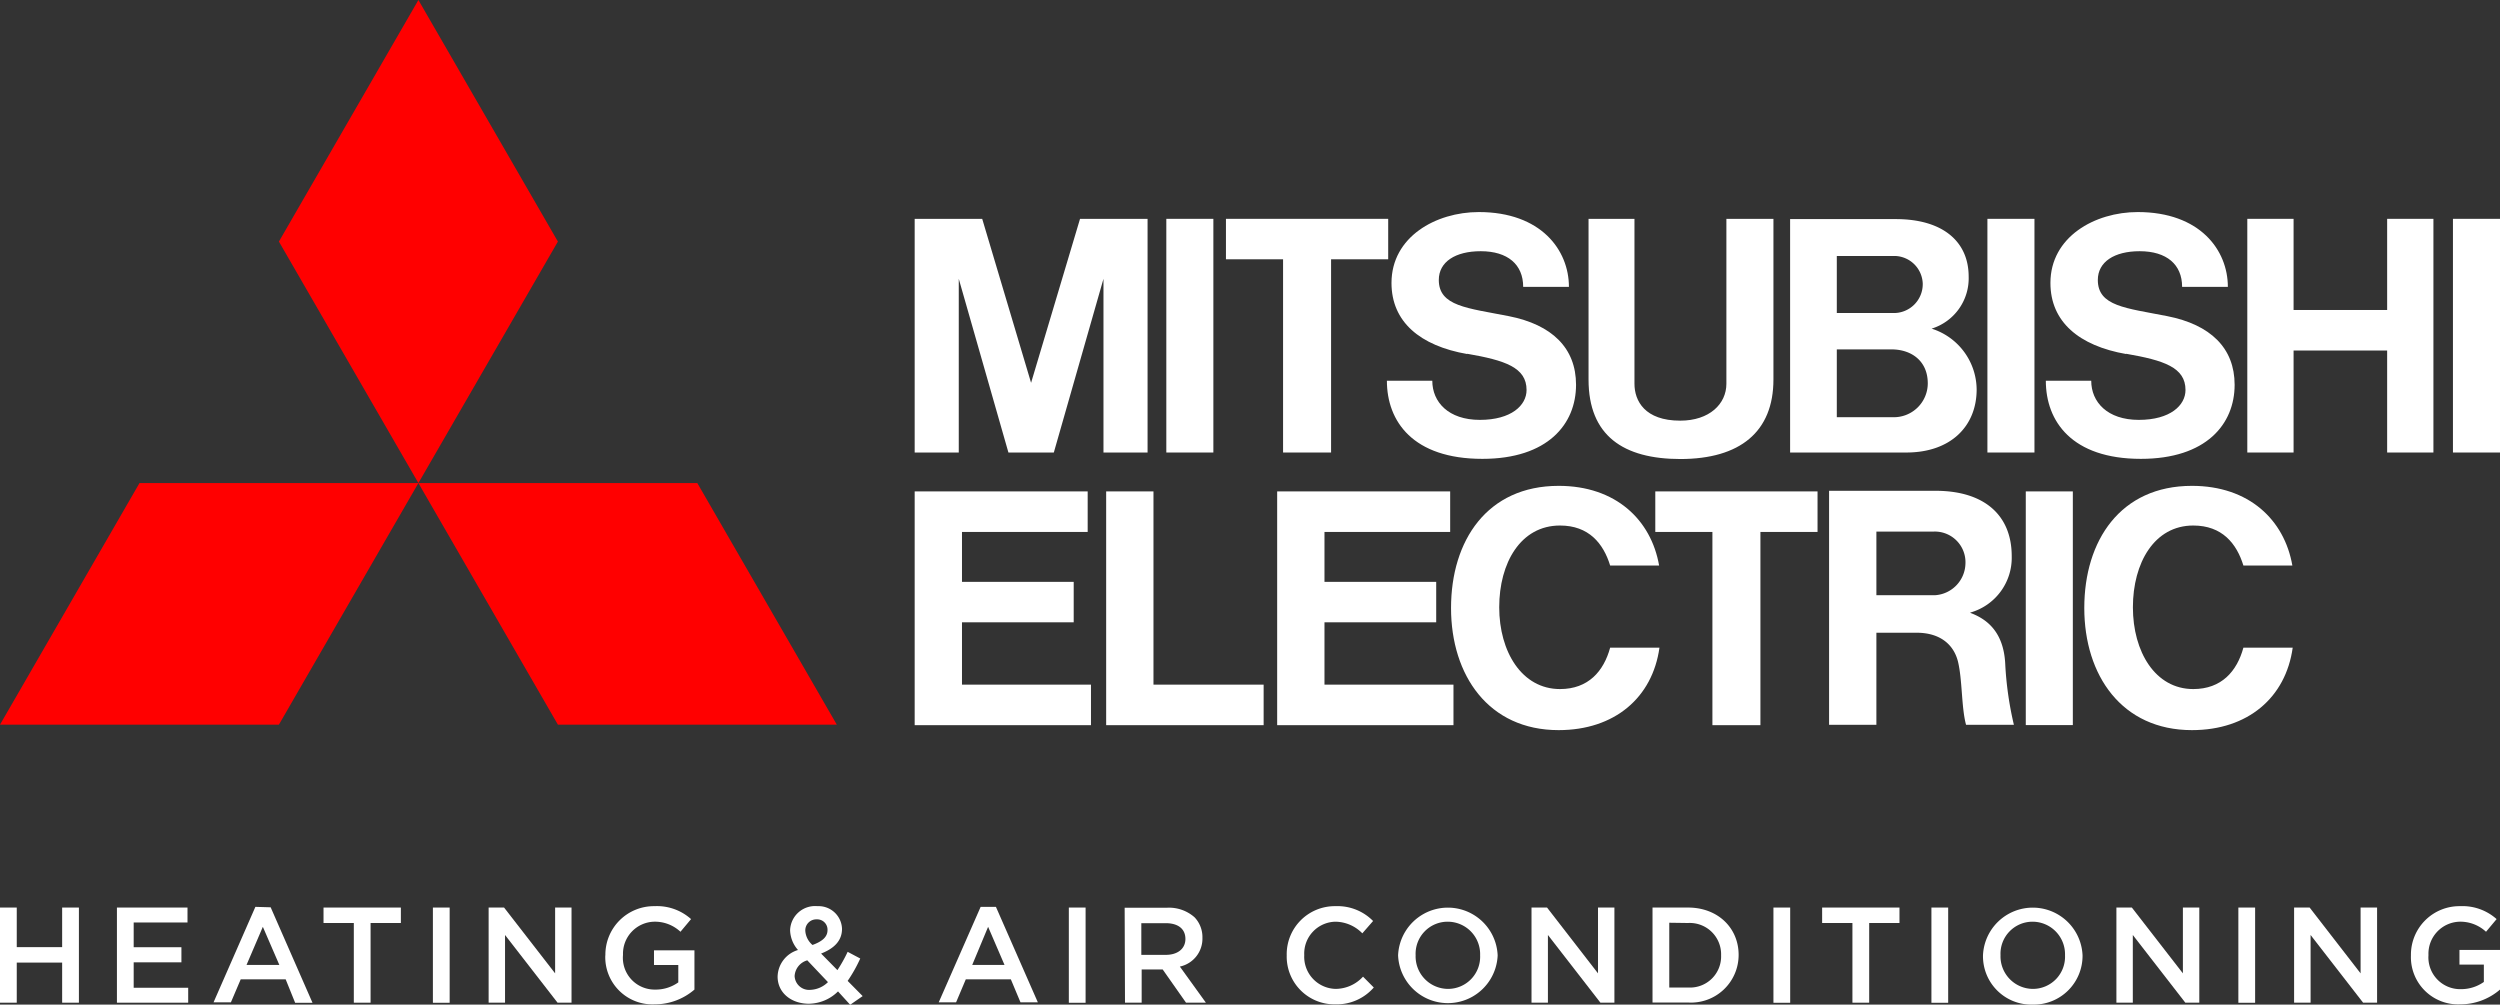
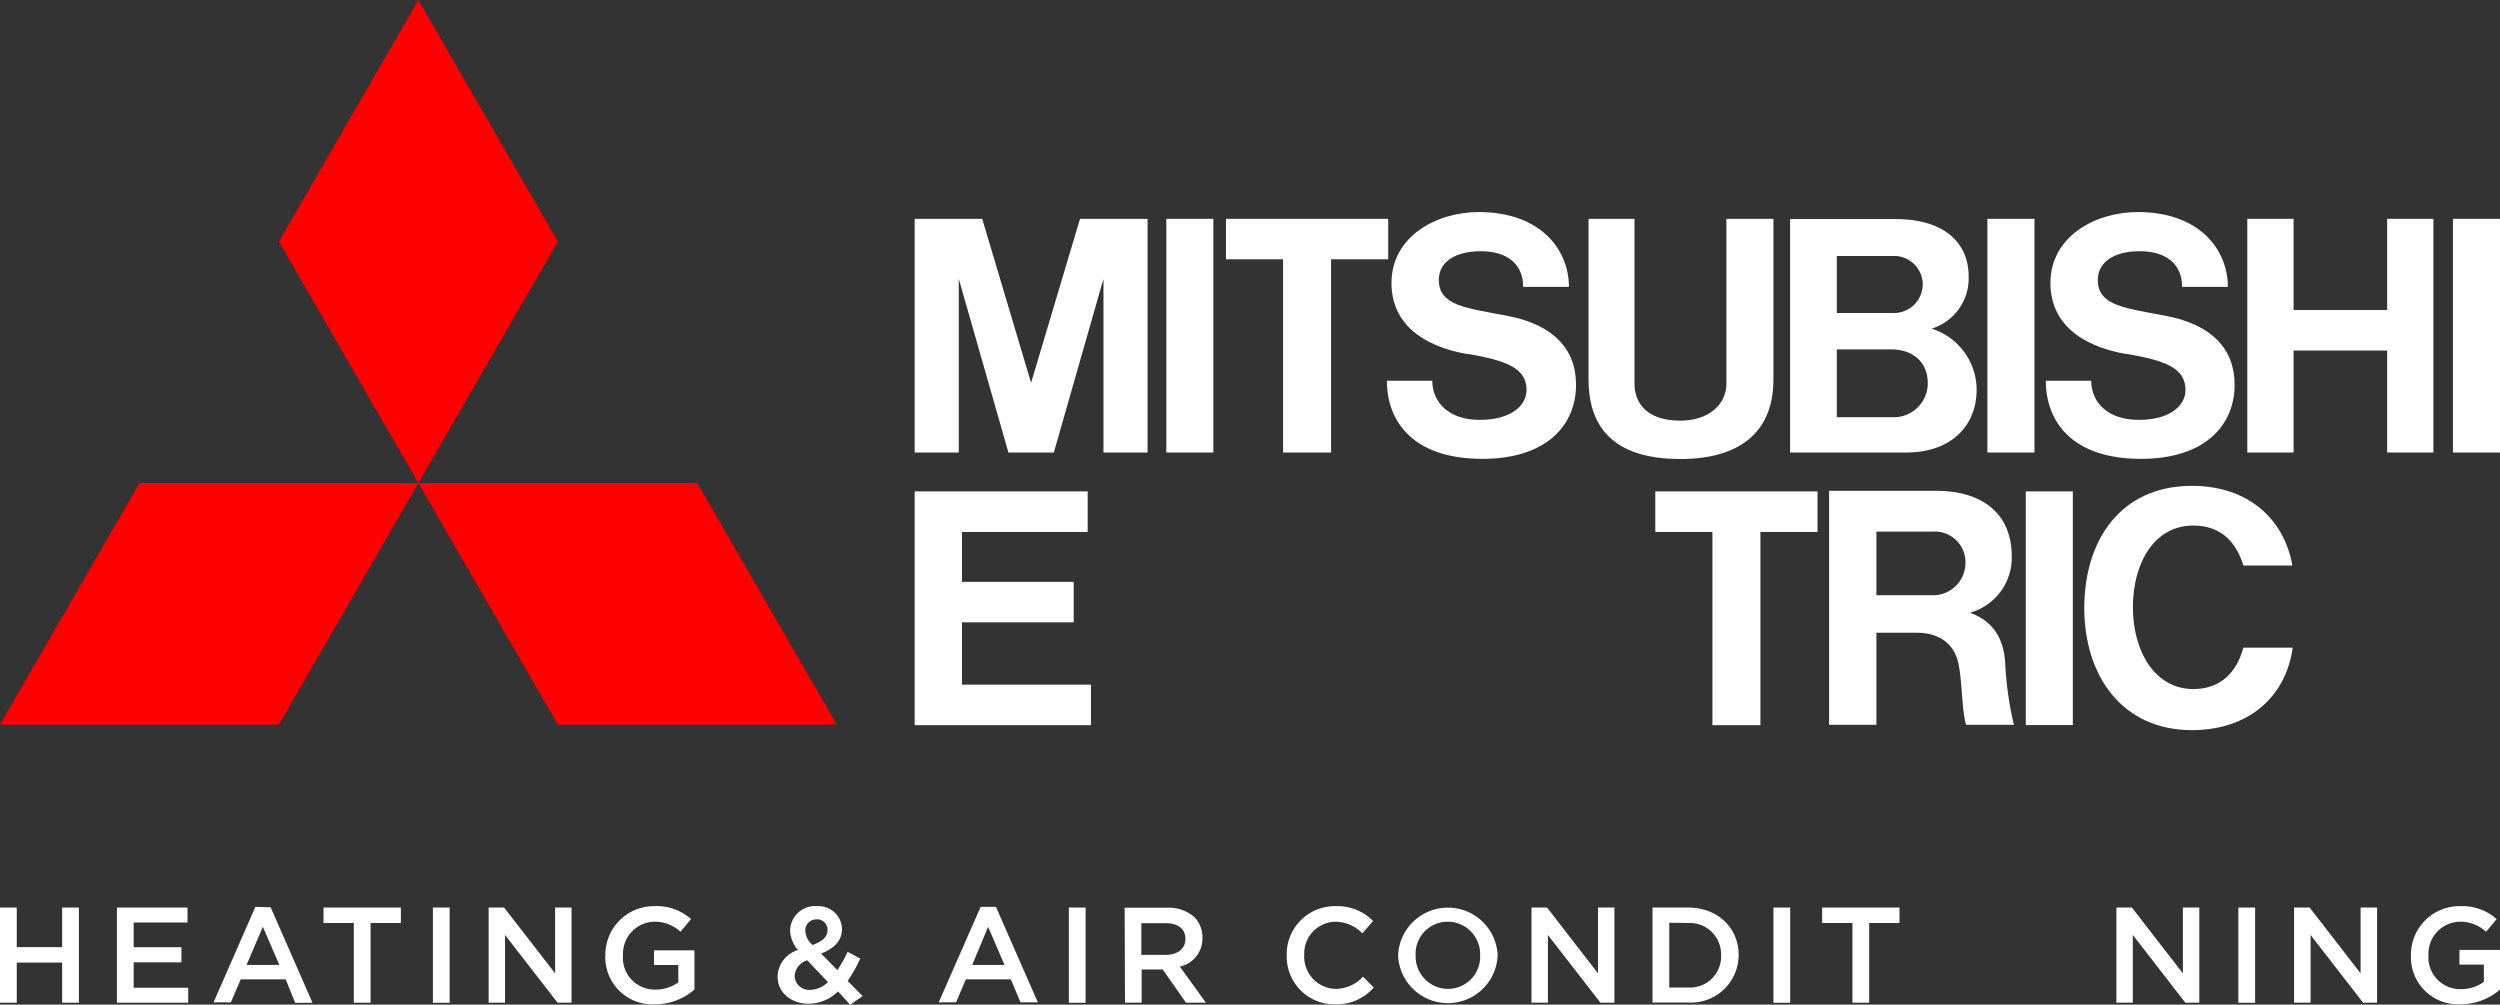
<svg xmlns="http://www.w3.org/2000/svg" width="288" height="115.73" viewBox="0 0 288 115.73">
  <rect x="0" y="0" width="288" height="115.73" fill="#333333" stroke="none" />
  <defs>
    <style>.cls-1{fill:red;}.cls-2{fill:#fff;}</style>
  </defs>
  <g id="Layer_2" data-name="Layer 2">
    <g id="Logo_Art" data-name="Logo Art">
      <polygon class="cls-1" points="16.07 55.65 0 83.48 32.13 83.48 48.2 55.65 16.07 55.65" />
      <polygon class="cls-1" points="64.27 83.48 96.4 83.48 80.33 55.65 48.2 55.65 64.27 83.48" />
      <polygon class="cls-1" points="48.2 0 32.13 27.83 48.2 55.65 64.27 27.83 48.2 0" />
      <polygon class="cls-2" points="110.82 71.69 123.69 71.69 123.69 67.03 110.82 67.03 110.82 61.28 125.3 61.28 125.3 56.61 110.82 56.61 105.37 56.61 105.37 61.28 105.37 78.87 105.37 83.54 110.82 83.54 125.68 83.54 125.68 78.87 110.82 78.87 110.82 71.69" />
      <polygon class="cls-2" points="110.45 32.12 116.17 52.13 116.39 52.13 121.18 52.13 121.4 52.13 127.12 32.12 127.12 52.13 132.2 52.13 132.2 25.21 129.43 25.21 127.04 25.21 124.42 25.21 118.78 44.1 113.15 25.21 110.53 25.21 108.14 25.21 105.37 25.21 105.37 52.13 110.45 52.13 110.45 32.12" />
      <rect class="cls-2" x="228.95" y="25.21" width="5.42" height="26.92" />
      <rect class="cls-2" x="233.37" y="56.61" width="5.42" height="26.92" />
      <rect class="cls-2" x="282.58" y="25.21" width="5.42" height="26.92" />
      <rect class="cls-2" x="134.36" y="25.21" width="5.42" height="26.92" />
      <polygon class="cls-2" points="275 35.71 264.22 35.71 264.22 25.21 258.89 25.21 258.89 52.13 264.22 52.13 264.22 40.38 275 40.38 275 52.13 280.33 52.13 280.33 25.21 275 25.21 275 35.71" />
      <polygon class="cls-2" points="147.81 52.13 153.34 52.13 153.34 29.87 159.92 29.87 159.92 25.21 153.34 25.21 147.81 25.21 141.23 25.21 141.23 29.87 147.81 29.87 147.81 52.13" />
      <polygon class="cls-2" points="197.27 83.54 202.8 83.54 202.8 61.28 209.38 61.28 209.38 56.61 202.8 56.61 197.27 56.61 190.69 56.61 190.69 61.28 197.27 61.28 197.27 83.54" />
      <path class="cls-2" d="M193.56,52.88c6.91,0,10.74-3.15,10.74-9.16V25.21h-5.42v19c0,2.32-1.95,4.25-5.32,4.25-4.08,0-5.27-2.28-5.27-4.25v-19H183V43.72c0,6.47,4,9.16,10.61,9.16" />
-       <polygon class="cls-2" points="152.58 71.69 165.45 71.69 165.45 67.03 152.58 67.03 152.58 61.28 167.06 61.28 167.06 56.61 152.58 56.61 147.13 56.61 147.13 61.28 147.13 78.87 147.13 83.54 152.58 83.54 167.44 83.54 167.44 78.87 152.58 78.87 152.58 71.69" />
      <path class="cls-2" d="M218.36,29.49a3.3,3.3,0,0,1,3.14,3.18,3.33,3.33,0,0,1-3.44,3.39H211.6V29.49ZM218,48.06H211.6V40.25h6.3c2.26,0,4.18,1.3,4.18,3.92A3.91,3.91,0,0,1,218,48.06m-6.15,4.07h7.77c5.07,0,8.09-3,8.09-7.27a7.41,7.41,0,0,0-5.19-7,6.07,6.07,0,0,0,4.27-6c0-4-2.94-6.62-8.4-6.62H206.22V52.13h5.59Z" />
      <path class="cls-2" d="M216.16,68.57V61.24h6.56a3.53,3.53,0,0,1,3.7,3.68,3.74,3.74,0,0,1-3.53,3.65Zm10.81,2a6.56,6.56,0,0,0,4.78-6.5c0-4.79-3.24-7.53-8.76-7.53H210.71V83.5h5.45V72.89h4.63c2.8,0,4.32,1.45,4.78,3.37.5,2.12.38,5.27.92,7.24H232a39.08,39.08,0,0,1-1-7.08c-.2-3.64-2.11-5.1-4-5.81" />
-       <polygon class="cls-2" points="132.88 56.61 127.43 56.61 127.43 78.87 127.43 83.54 132.88 83.54 145.57 83.54 145.57 78.87 132.88 78.87 132.88 56.61" />
      <path class="cls-2" d="M169,40.75c4.37.76,6.86,1.57,6.86,4.18,0,1.76-1.75,3.44-5.38,3.44S165,46.31,165,43.86h-5.23c0,4.68,3,9,11,9,7.53,0,10.79-4,10.79-8.53,0-4.24-2.77-6.93-7.75-7.91-4.78-.94-8.06-1.14-8.06-4.17,0-2.08,1.9-3.31,4.83-3.31,3.11,0,4.89,1.53,4.89,4.11h5.27c0-4.25-3.22-8.62-10.38-8.62-4.94,0-10.06,2.85-10.06,8.17,0,4.47,3.28,7.24,8.75,8.19" />
      <path class="cls-2" d="M244.91,40.75c4.37.76,6.86,1.57,6.86,4.18,0,1.76-1.75,3.44-5.38,3.44s-5.48-2.06-5.48-4.51h-5.23c0,4.68,3,9,10.95,9,7.53,0,10.8-4,10.8-8.53,0-4.24-2.78-6.93-7.76-7.91-4.78-.94-8-1.14-8-4.17,0-2.08,1.9-3.31,4.82-3.31,3.11,0,4.89,1.53,4.89,4.11h5.27c0-4.25-3.22-8.62-10.38-8.62-4.94,0-10.06,2.85-10.06,8.17,0,4.47,3.29,7.24,8.75,8.19" />
-       <path class="cls-2" d="M179.71,79.38c-4.39,0-7-4.3-7-9.42s2.47-9.42,7-9.42c3.33,0,5,2.07,5.78,4.61h5.64c-.92-5.27-5-9.18-11.57-9.18-8.24,0-12.4,6.3-12.4,14.07s4.33,14.07,12.39,14.07c6.46,0,10.82-3.75,11.62-9.5h-5.68c-.74,2.71-2.51,4.77-5.78,4.77" />
      <path class="cls-2" d="M252.66,79.38c-4.38,0-6.95-4.3-6.95-9.42s2.47-9.42,6.95-9.42c3.33,0,5,2.07,5.78,4.61h5.64c-.92-5.27-5-9.18-11.57-9.18-8.24,0-12.4,6.3-12.4,14.07s4.33,14.07,12.4,14.07c6.45,0,10.81-3.75,11.61-9.5h-5.68c-.74,2.71-2.51,4.77-5.78,4.77" />
      <polygon class="cls-2" points="7.16 104.55 7.16 109.11 1.93 109.11 1.93 104.55 0 104.55 0 115.51 1.93 115.51 1.93 110.89 7.16 110.89 7.16 115.51 9.09 115.51 9.09 104.55 7.16 104.55" />
      <polygon class="cls-2" points="13.47 104.55 13.47 115.51 21.68 115.51 21.68 113.79 15.4 113.79 15.4 110.86 20.9 110.86 20.9 109.12 15.4 109.12 15.4 106.27 21.6 106.27 21.6 104.55 13.47 104.55" />
      <path class="cls-2" d="M30.28,106.77l1.9,4.39H28.4Zm-.86-2.3-4.82,11h2l1.13-2.65h5.18L34,115.52h2l-4.82-11Z" />
      <polygon class="cls-2" points="37.27 104.55 37.27 106.33 40.76 106.33 40.76 115.51 42.69 115.51 42.69 106.33 46.18 106.33 46.18 104.55 37.27 104.55" />
      <rect class="cls-2" x="49.87" y="104.55" width="1.93" height="10.97" />
      <polygon class="cls-2" points="63.95 104.55 63.95 112.13 58.07 104.55 56.29 104.55 56.29 115.51 58.18 115.51 58.18 107.71 64.23 115.51 65.84 115.51 65.84 104.55 63.95 104.55" />
      <path class="cls-2" d="M69.74,110.06v0a5.59,5.59,0,0,1,5.66-5.67,5.88,5.88,0,0,1,4.21,1.49l-1.22,1.46a4.31,4.31,0,0,0-3.07-1.16A3.69,3.69,0,0,0,71.77,110v0A3.66,3.66,0,0,0,75.49,114a4.47,4.47,0,0,0,2.65-.83v-2h-2.8v-1.69H80V114a7,7,0,0,1-4.58,1.7,5.44,5.44,0,0,1-5.69-5.64" />
      <path class="cls-2" d="M95.33,107.15v0a1.19,1.19,0,0,0-1.24-1.24,1.27,1.27,0,0,0-1.32,1.32v0a2.34,2.34,0,0,0,.83,1.63c1.13-.41,1.73-.93,1.73-1.71m.06,6L93,110.63a2,2,0,0,0-1.46,1.81v0a1.67,1.67,0,0,0,1.83,1.59,3.05,3.05,0,0,0,2.07-.95m1.1,1.13a4.85,4.85,0,0,1-3.36,1.42c-2,0-3.6-1.24-3.6-3.13v0a3.28,3.28,0,0,1,2.35-3.06,3.57,3.57,0,0,1-.91-2.28v0a2.88,2.88,0,0,1,3.15-2.77A2.7,2.7,0,0,1,97,107v0c0,1.44-1,2.3-2.41,2.85l1.88,1.91a16.68,16.68,0,0,0,1.18-2.11l1.45.77A16.68,16.68,0,0,1,97.65,113l1.73,1.75-1.44,1Z" />
      <path class="cls-2" d="M113.83,106.77l1.89,4.39H112Zm-.86-2.3-4.83,11h2l1.12-2.65h5.19l1.11,2.65h2l-4.83-11Z" />
      <rect class="cls-2" x="123.13" y="104.55" width="1.93" height="10.97" />
      <path class="cls-2" d="M134.3,110c1.38,0,2.26-.72,2.26-1.83v0c0-1.17-.85-1.82-2.27-1.82h-2.81V110Zm-4.74-5.43h4.88a4.44,4.44,0,0,1,3.17,1.1,3.3,3.3,0,0,1,.91,2.36v0a3.29,3.29,0,0,1-2.6,3.32l3,4.16h-2.29l-2.69-3.83h-2.42v3.83h-1.92Z" />
      <path class="cls-2" d="M148.23,110.06v0a5.54,5.54,0,0,1,5.64-5.67,5.74,5.74,0,0,1,4.31,1.71l-1.24,1.42a4.4,4.4,0,0,0-3.09-1.34,3.67,3.67,0,0,0-3.6,3.85v0a3.7,3.7,0,0,0,3.62,3.89,4.31,4.31,0,0,0,3.15-1.41l1.24,1.25a5.67,5.67,0,0,1-4.45,1.94,5.5,5.5,0,0,1-5.58-5.64" />
      <path class="cls-2" d="M170.51,110.06v0a3.74,3.74,0,0,0-3.73-3.88,3.69,3.69,0,0,0-3.7,3.85v0a3.75,3.75,0,0,0,3.73,3.89,3.7,3.7,0,0,0,3.7-3.86m-9.45,0v0a5.74,5.74,0,0,1,11.47,0v0a5.74,5.74,0,0,1-11.47,0" />
      <polygon class="cls-2" points="184.09 104.55 184.09 112.13 178.22 104.55 176.43 104.55 176.43 115.51 178.32 115.51 178.32 107.71 184.37 115.51 185.98 115.51 185.98 104.55 184.09 104.55" />
      <path class="cls-2" d="M192.3,106.3v7.46h2.16a3.58,3.58,0,0,0,3.81-3.7v0a3.61,3.61,0,0,0-3.81-3.73Zm-1.93-1.75h4.09c3.45,0,5.83,2.36,5.83,5.45v0a5.49,5.49,0,0,1-5.83,5.49h-4.09Z" />
      <rect class="cls-2" x="204.3" y="104.55" width="1.93" height="10.97" />
      <polygon class="cls-2" points="209.91 104.55 209.91 106.33 213.4 106.33 213.4 115.51 215.33 115.51 215.33 106.33 218.82 106.33 218.82 104.55 209.91 104.55" />
-       <rect class="cls-2" x="222.5" y="104.55" width="1.93" height="10.97" />
-       <path class="cls-2" d="M237.89,110.06v0a3.75,3.75,0,0,0-3.73-3.88,3.69,3.69,0,0,0-3.7,3.85v0a3.75,3.75,0,0,0,3.73,3.89,3.7,3.7,0,0,0,3.7-3.86m-9.45,0v0a5.74,5.74,0,0,1,11.47,0v0a5.62,5.62,0,0,1-5.75,5.67,5.57,5.57,0,0,1-5.72-5.64" />
      <polygon class="cls-2" points="251.47 104.55 251.47 112.13 245.59 104.55 243.81 104.55 243.81 115.51 245.7 115.51 245.7 107.71 251.75 115.51 253.36 115.51 253.36 104.55 251.47 104.55" />
      <rect class="cls-2" x="257.86" y="104.55" width="1.93" height="10.97" />
      <polygon class="cls-2" points="271.94 104.55 271.94 112.13 266.07 104.55 264.28 104.55 264.28 115.51 266.18 115.51 266.18 107.71 272.23 115.51 273.84 115.51 273.84 104.55 271.94 104.55" />
      <path class="cls-2" d="M277.74,110.06v0a5.59,5.59,0,0,1,5.65-5.67,5.91,5.91,0,0,1,4.22,1.49l-1.22,1.46a4.35,4.35,0,0,0-3.07-1.16,3.69,3.69,0,0,0-3.56,3.85v0a3.66,3.66,0,0,0,3.73,3.92,4.52,4.52,0,0,0,2.65-.83v-2h-2.81v-1.69H288V114a7,7,0,0,1-4.57,1.7,5.44,5.44,0,0,1-5.69-5.64" />
    </g>
  </g>
</svg>